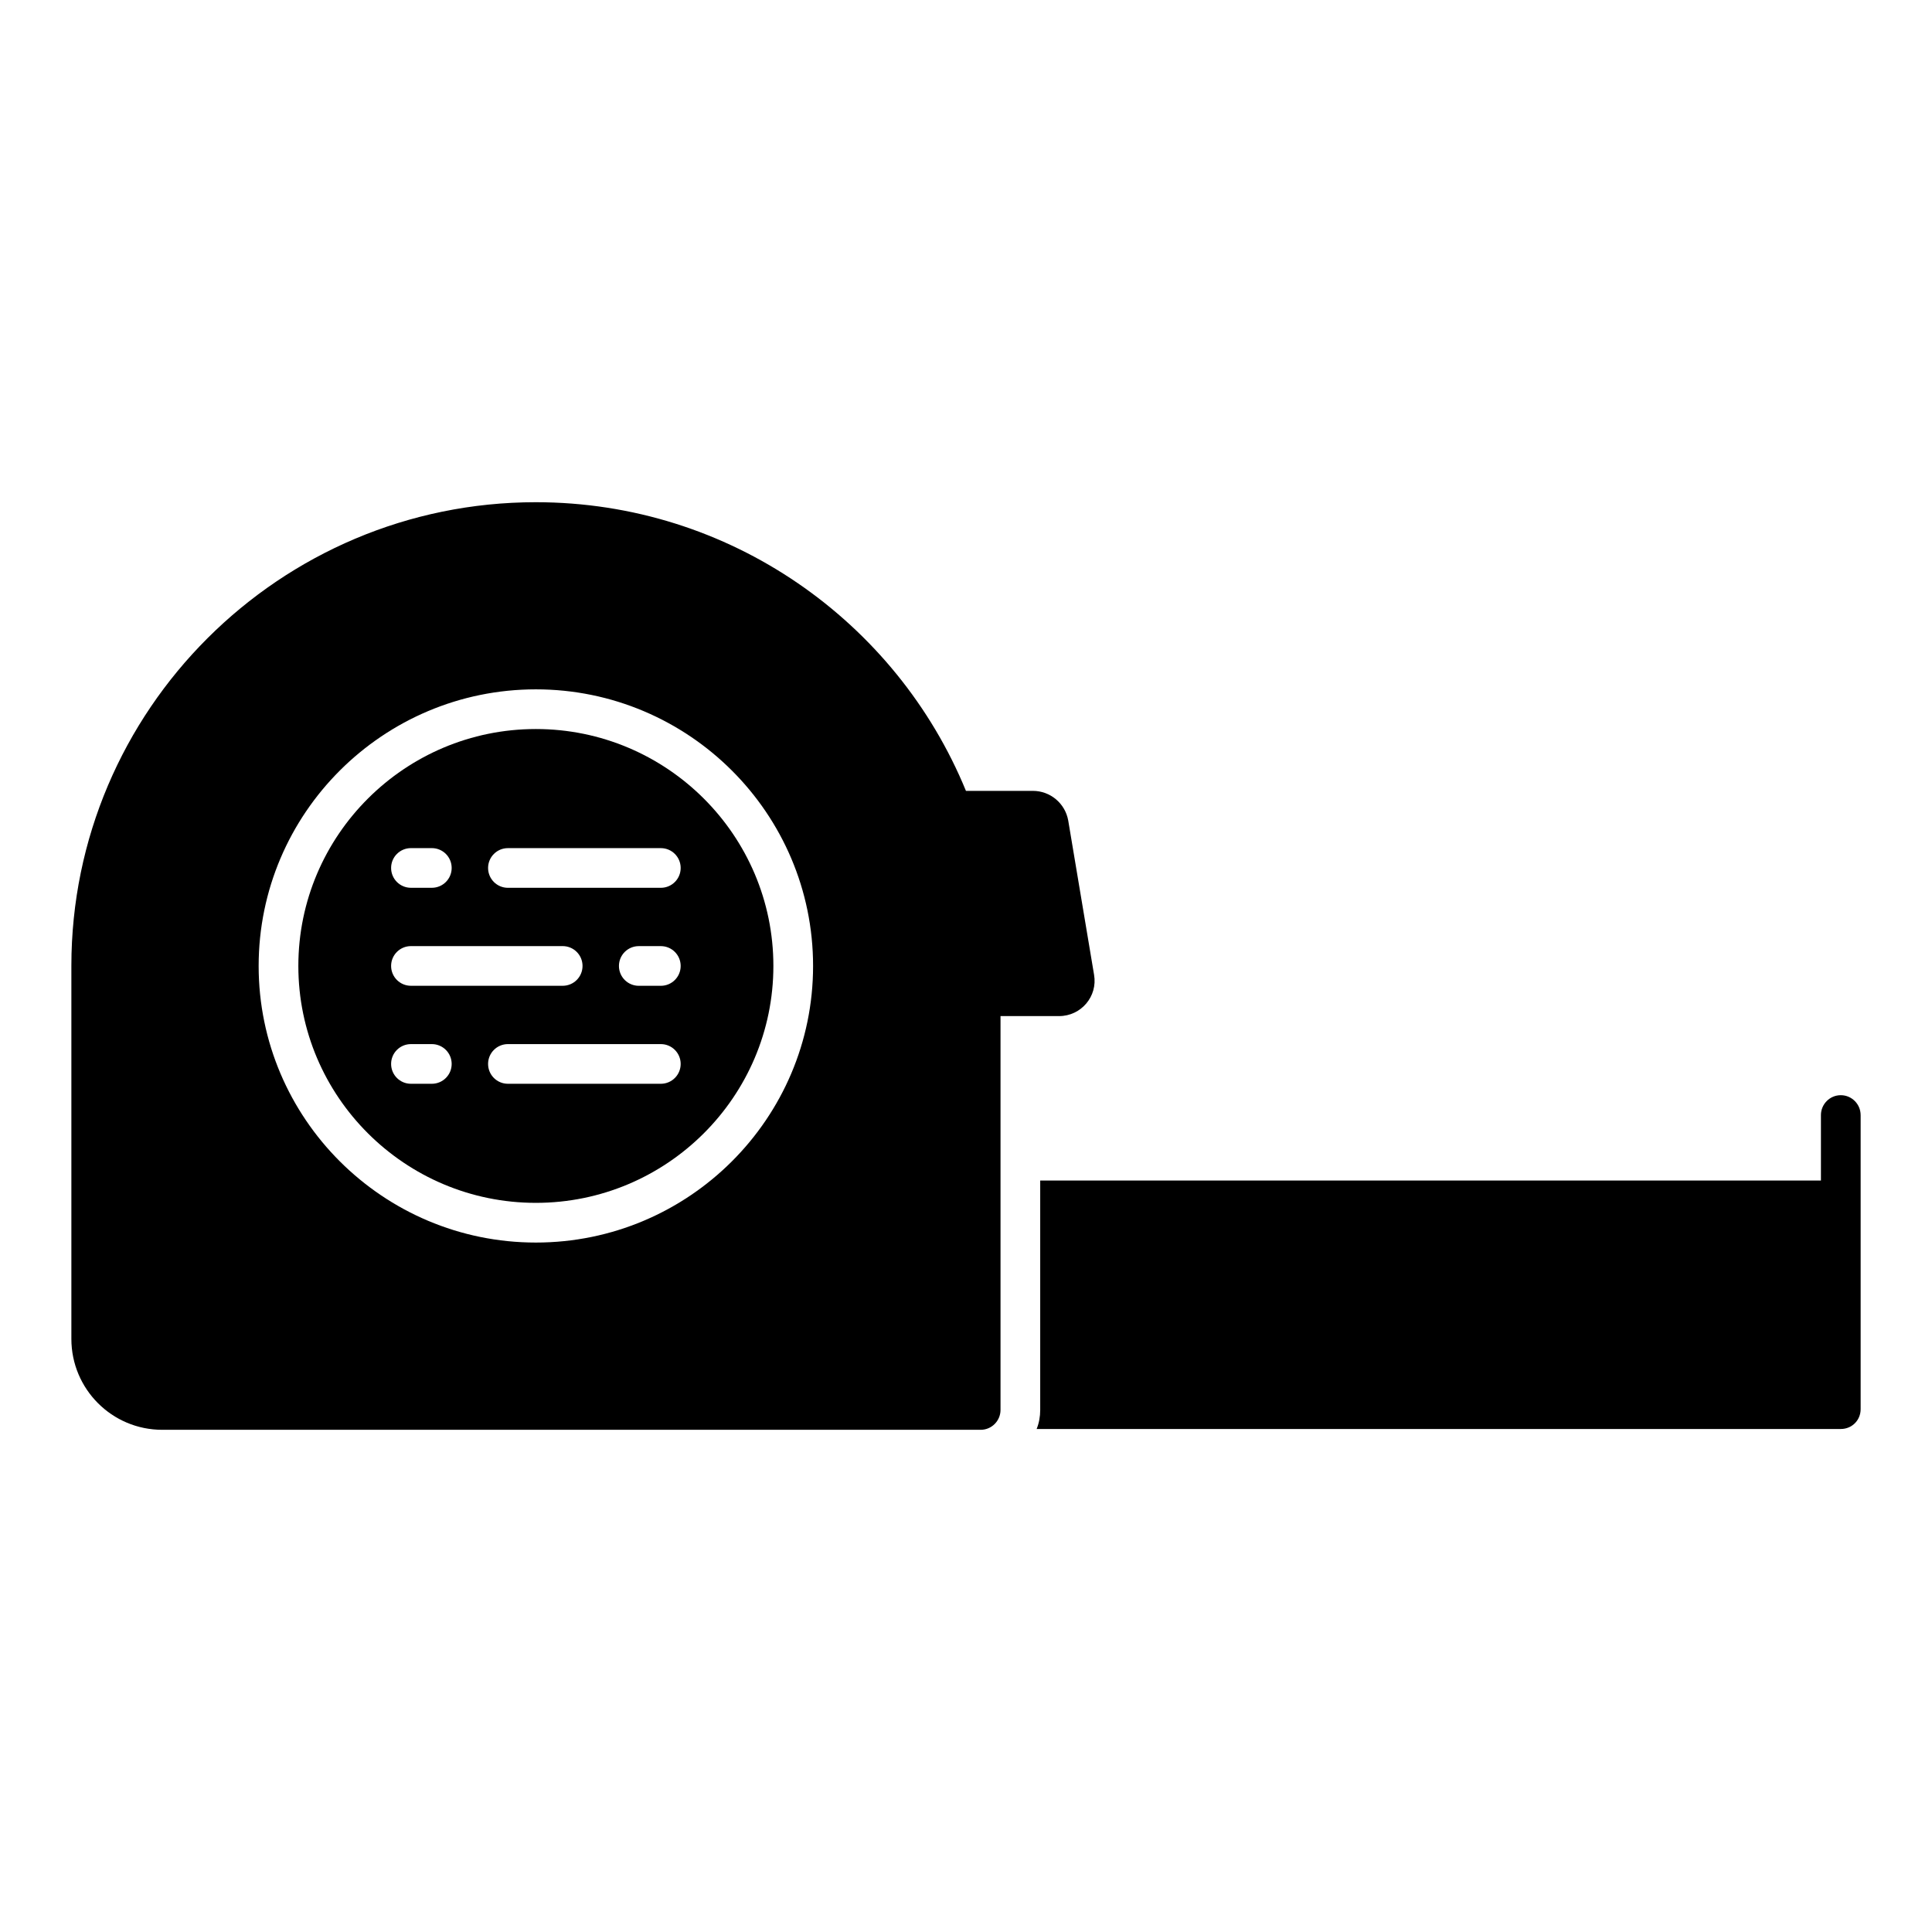
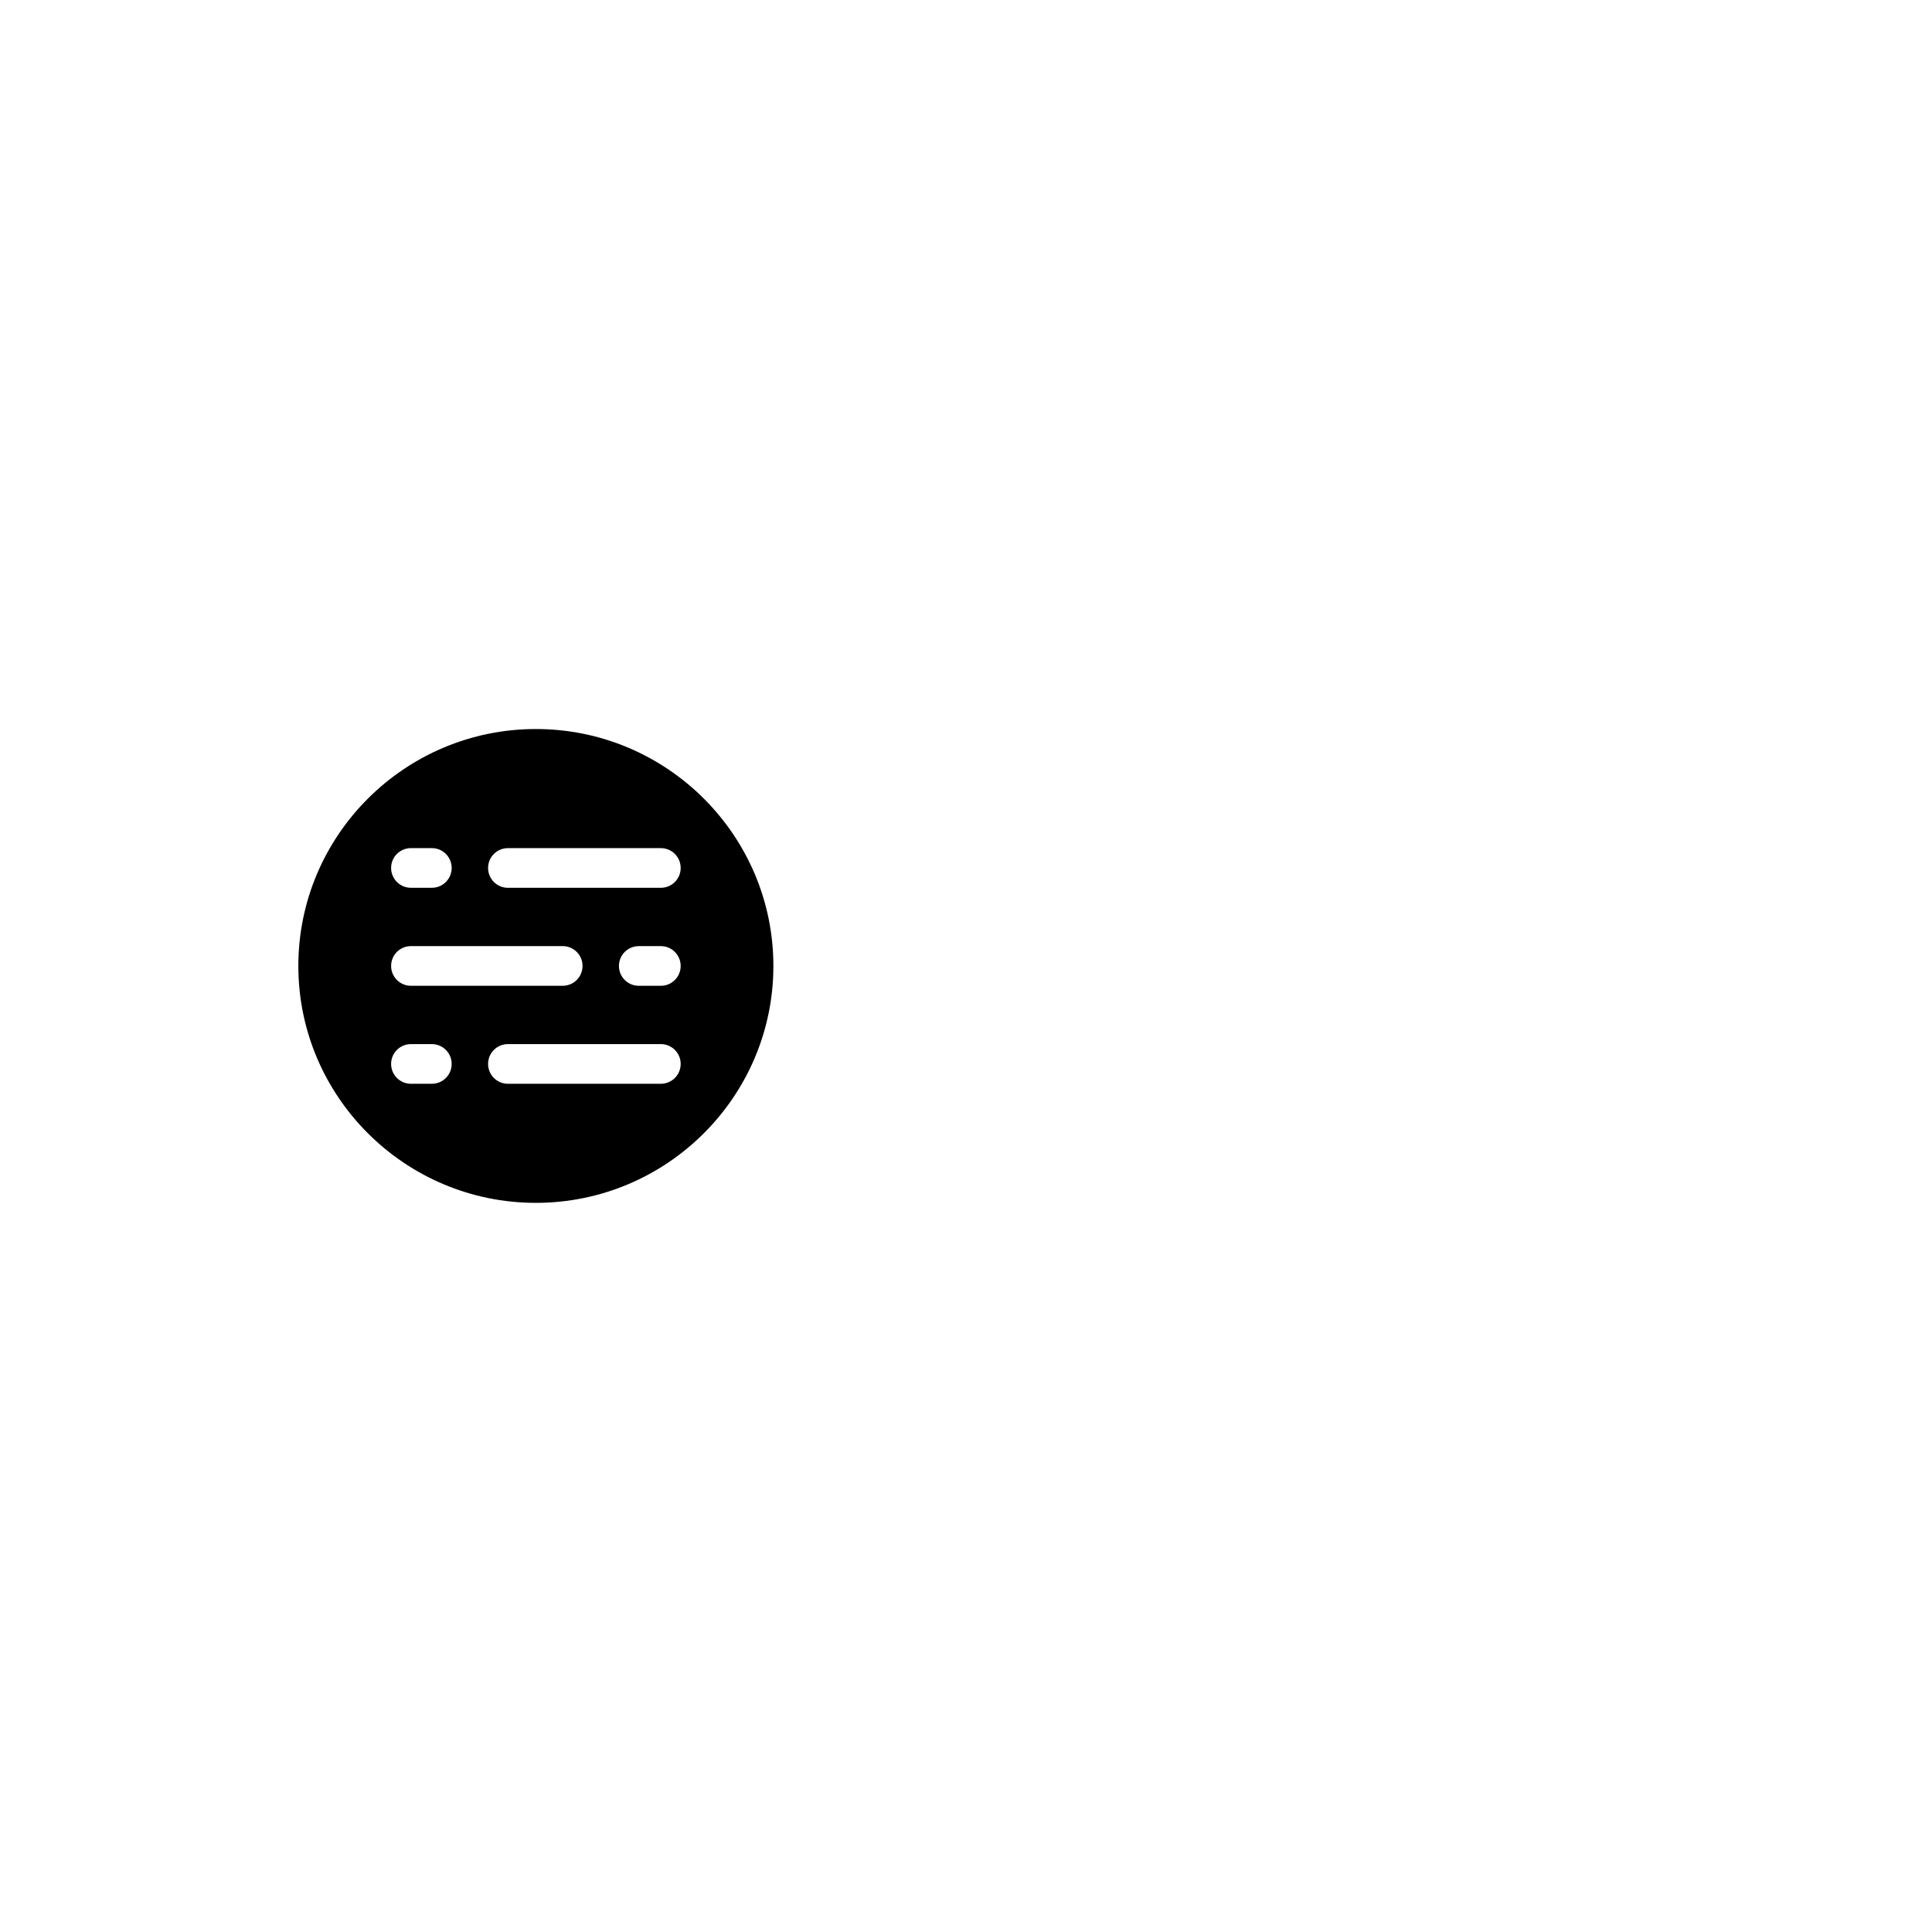
<svg xmlns="http://www.w3.org/2000/svg" fill="#000000" width="800px" height="800px" version="1.1" viewBox="144 144 512 512">
  <g>
-     <path d="m637.09 439.5v77.941c0 2.945-2.312 5.258-5.258 5.258h-213.11c0.633-1.578 0.945-3.262 0.945-5.051v-60.797h206.9v-17.355c0-2.84 2.312-5.258 5.258-5.258 2.949 0 5.262 2.422 5.262 5.262z" />
    <path d="m286.01 337.2c-34.707 0-62.945 28.164-62.945 62.789 0 34.617 28.238 62.781 62.945 62.781 34.707 0 62.945-28.164 62.945-62.781 0-34.625-28.234-62.789-62.945-62.789zm-33.105 31.559h5.535c2.906 0 5.258 2.352 5.258 5.258s-2.352 5.258-5.258 5.258h-5.535c-2.906 0-5.258-2.352-5.258-5.258-0.004-2.906 2.352-5.258 5.258-5.258zm0 25.969h40.215c2.906 0 5.258 2.352 5.258 5.258s-2.352 5.258-5.258 5.258h-40.215c-2.906 0-5.258-2.352-5.258-5.258-0.004-2.906 2.352-5.258 5.258-5.258zm5.535 36.484h-5.535c-2.906 0-5.258-2.352-5.258-5.258s2.352-5.258 5.258-5.258h5.535c2.906 0 5.258 2.352 5.258 5.258 0.004 2.906-2.352 5.258-5.258 5.258zm60.688 0h-40.523c-2.906 0-5.258-2.352-5.258-5.258s2.352-5.258 5.258-5.258h40.523c2.906 0 5.258 2.352 5.258 5.258s-2.352 5.258-5.258 5.258zm0-25.965h-5.844c-2.906 0-5.258-2.352-5.258-5.258s2.352-5.258 5.258-5.258h5.844c2.906 0 5.258 2.352 5.258 5.258s-2.352 5.258-5.258 5.258zm0-25.969h-40.523c-2.906 0-5.258-2.352-5.258-5.258s2.352-5.258 5.258-5.258h40.523c2.906 0 5.258 2.352 5.258 5.258s-2.352 5.258-5.258 5.258z" />
-     <path d="m427.09 361.44c-0.809-4.527-4.738-7.852-9.375-7.852h-17.73c-18.379-44.812-62.508-76.496-114-76.496-67.848 0-123.07 55.117-123.07 122.86v98.875c0 13.254 10.73 24.086 24.086 24.086h216.89c2.945 0 5.258-2.418 5.258-5.258v-104.38h15.516c5.848 0 10.281-5.234 9.273-10.969zm-141.08 111.85c-40.512 0-73.465-32.879-73.465-73.301s32.953-73.305 73.465-73.305c40.512 0 73.465 32.887 73.465 73.305 0 40.422-32.953 73.301-73.465 73.301z" />
  </g>
</svg>